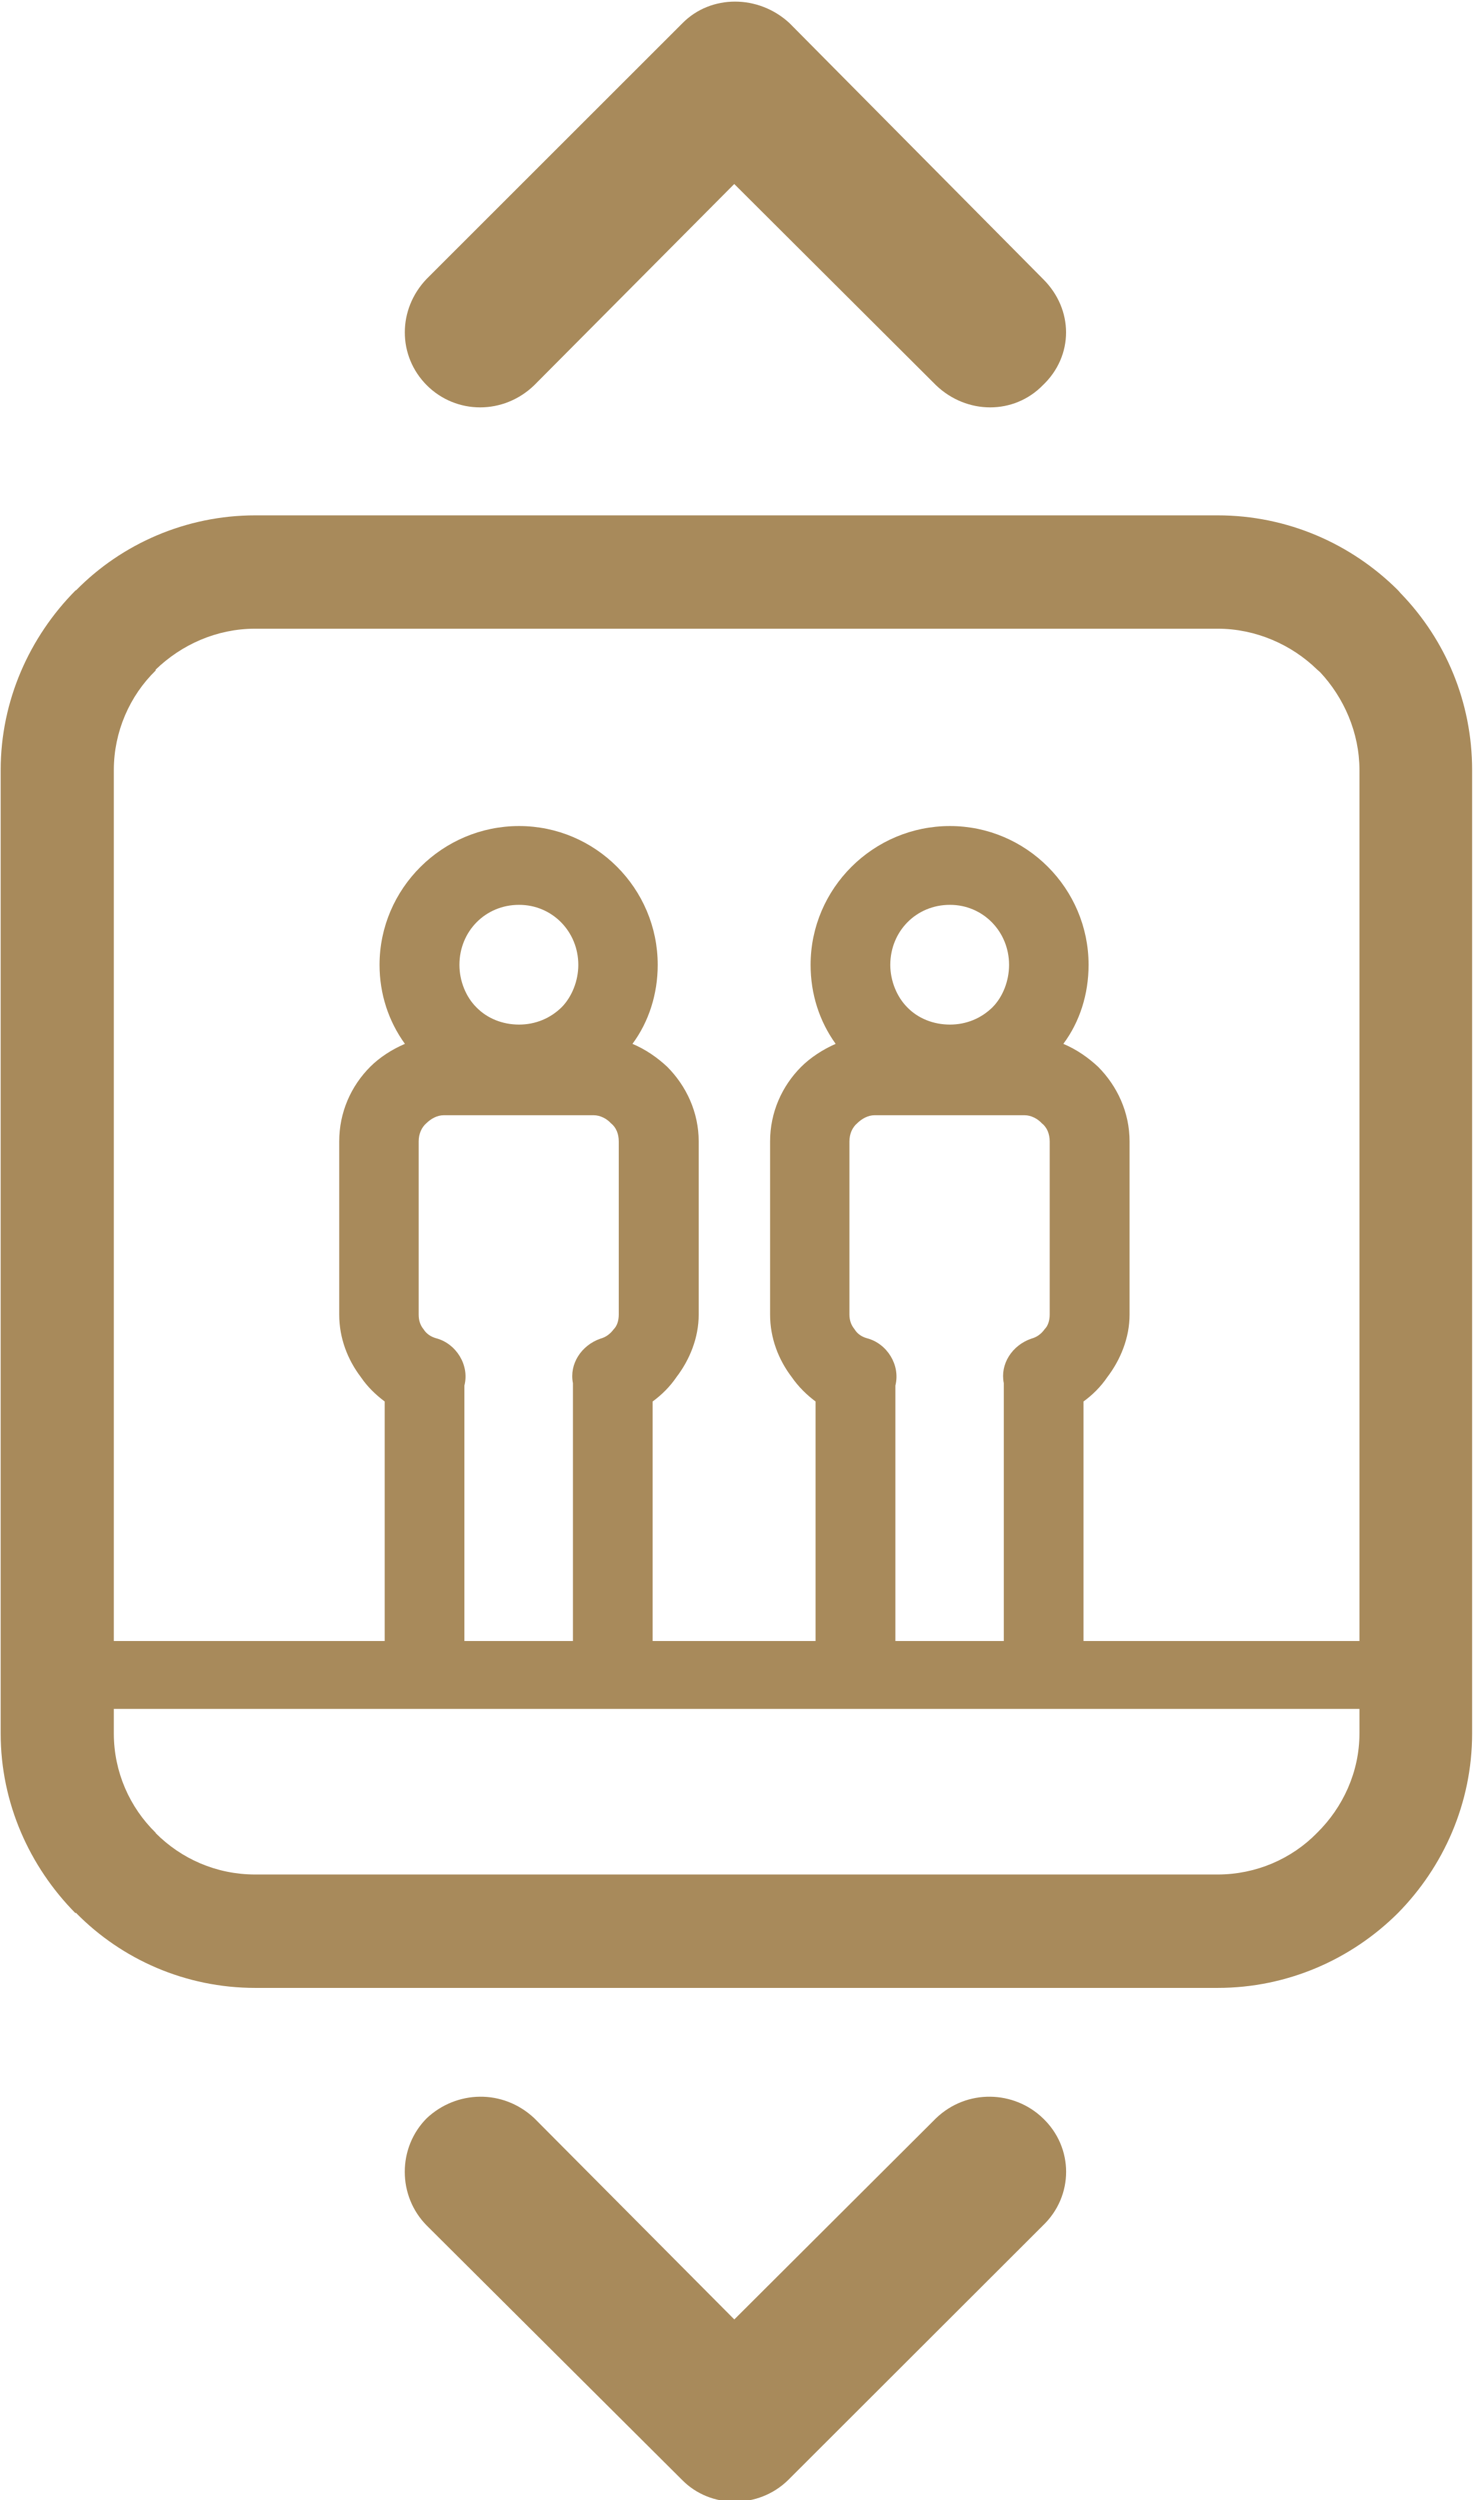
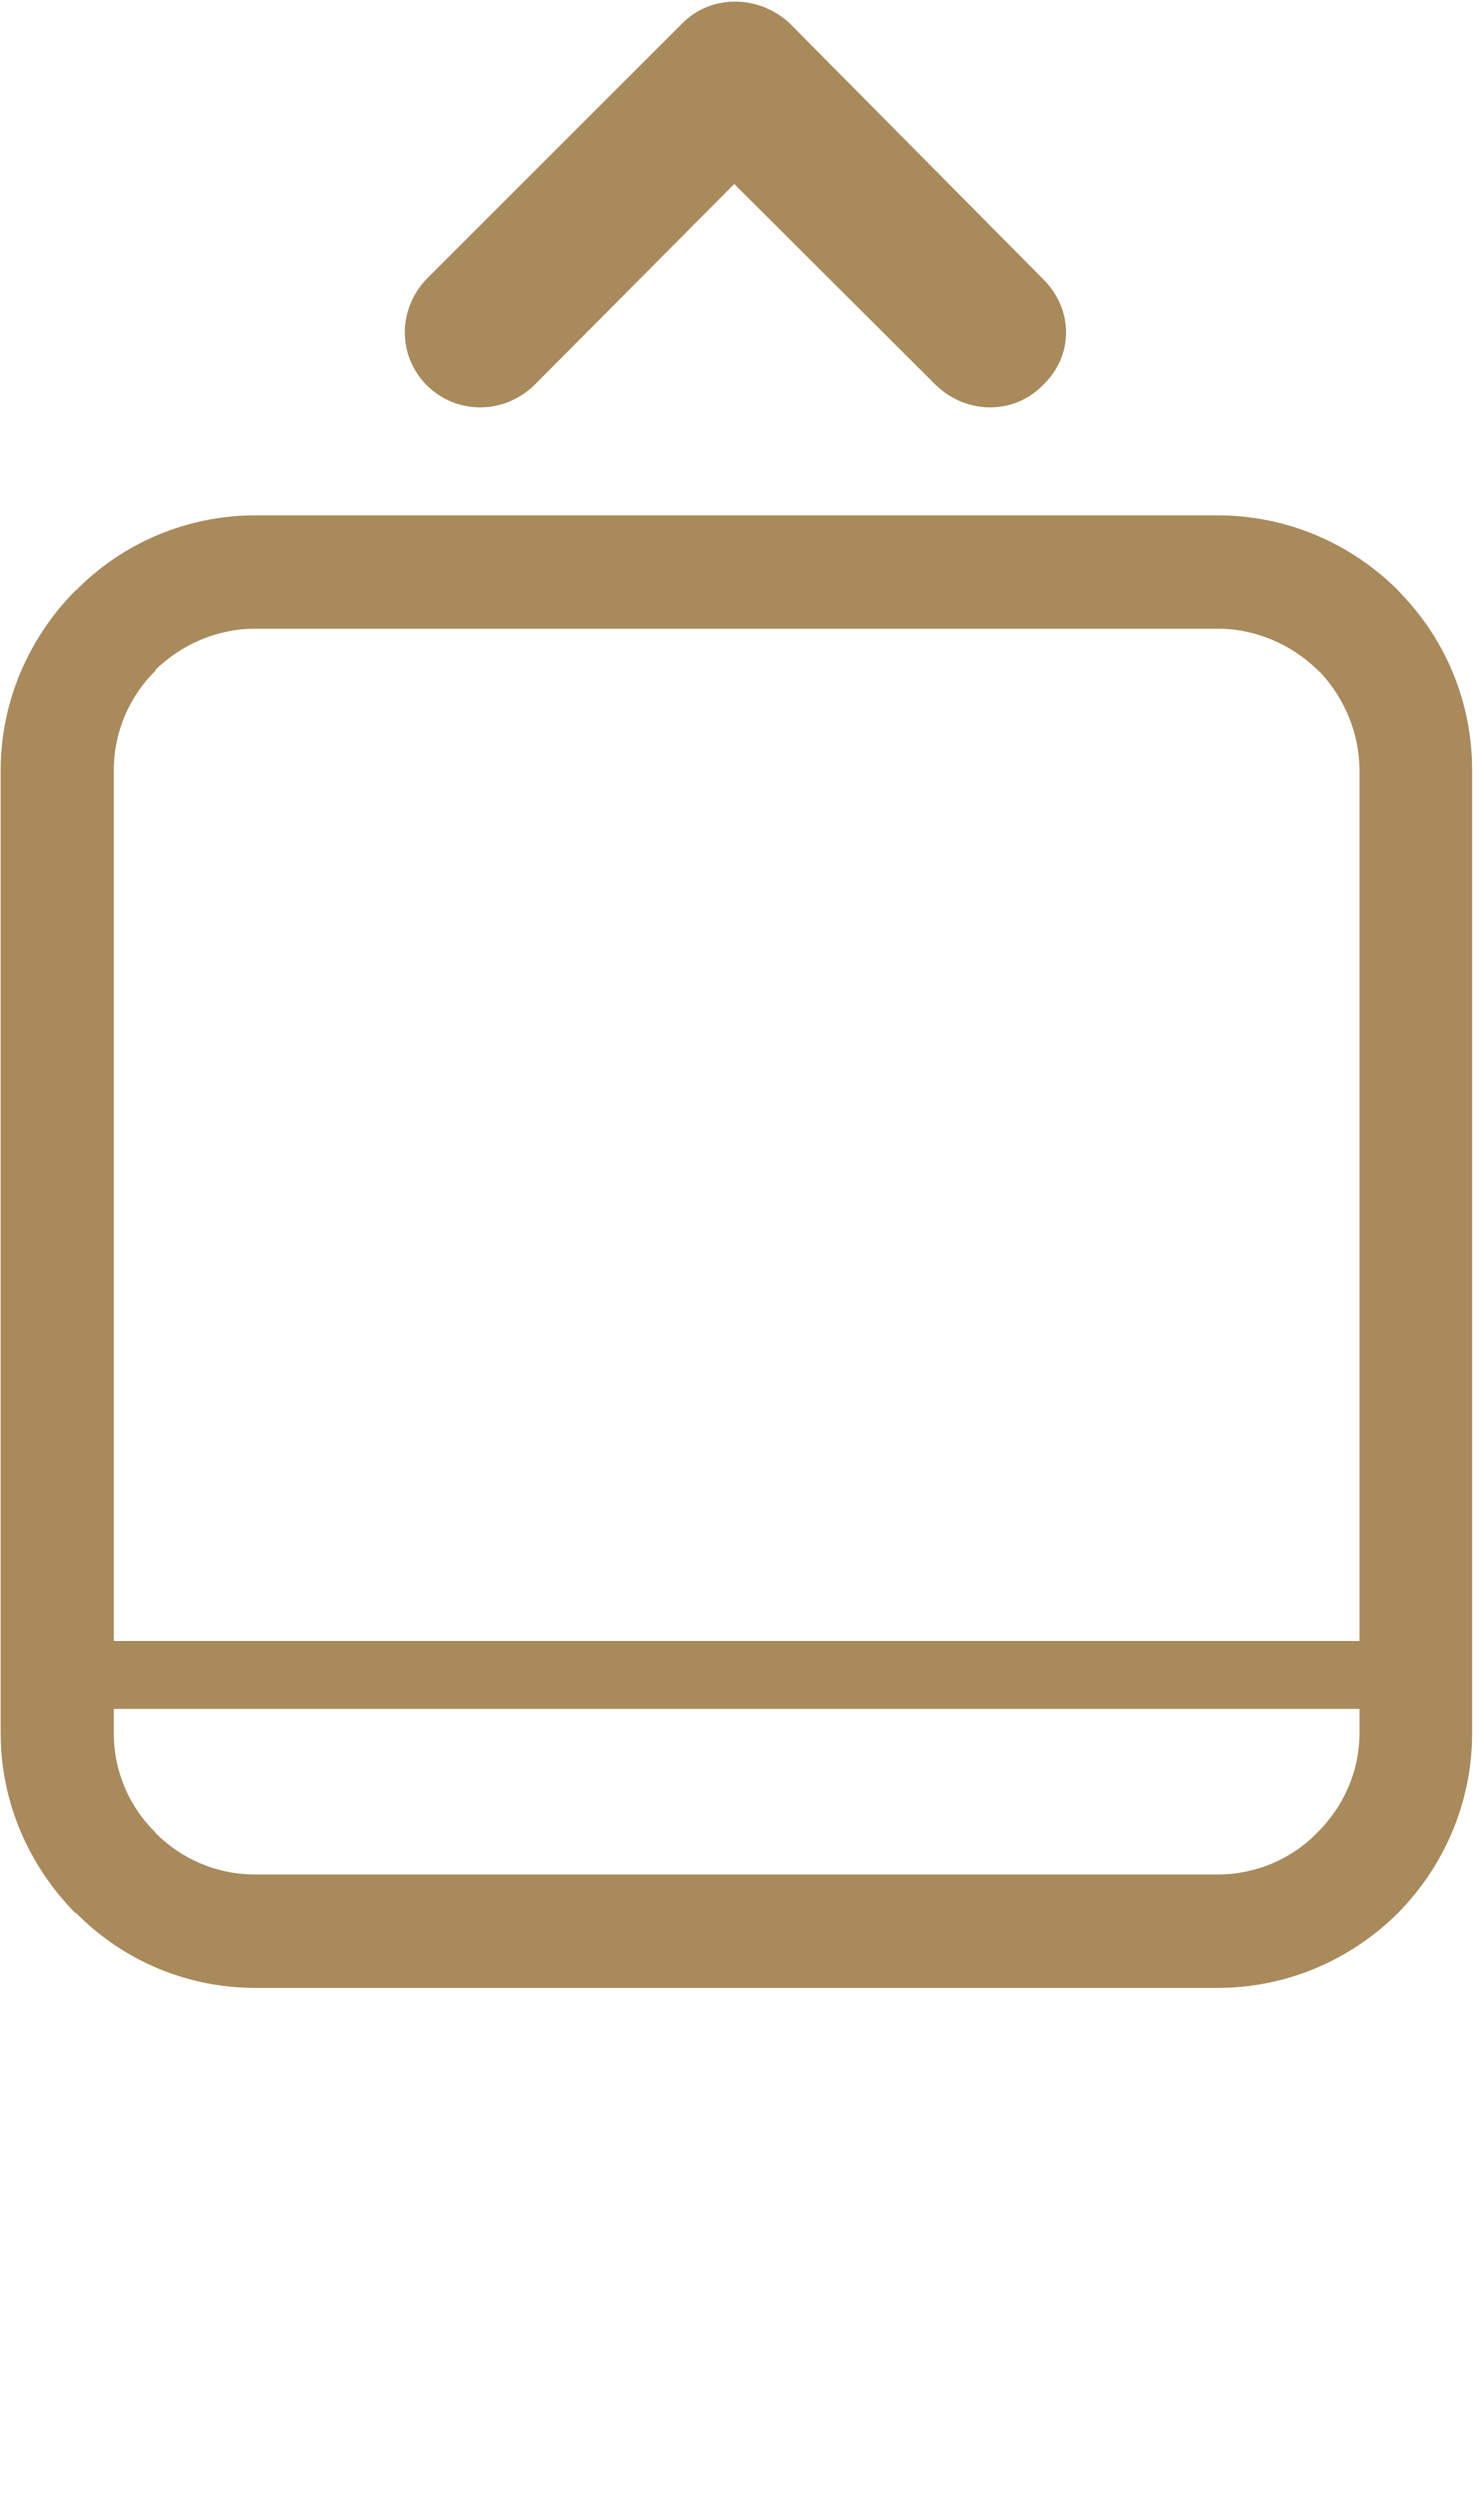
<svg xmlns="http://www.w3.org/2000/svg" xmlns:ns1="http://www.serif.com/" width="100%" height="100%" viewBox="0 0 103 174" version="1.1" xml:space="preserve" style="fill-rule:evenodd;clip-rule:evenodd;stroke-linejoin:round;stroke-miterlimit:2;">
  <g transform="matrix(1,0,0,1,-582.05,-1429.91)">
    <g id="Vrstva-1" ns1:id="Vrstva 1" transform="matrix(4.167,0,0,4.167,0,0)">
      <g transform="matrix(1,0,0,1,143.948,376.352)">
        <path d="M0,-24.594L16.081,-24.594C17.252,-24.594 18.318,-24.118 19.095,-23.345L19.143,-23.291C19.89,-22.519 20.336,-21.478 20.336,-20.338L20.336,-4.251C20.336,-3.082 19.856,-2.021 19.095,-1.249C18.318,-0.477 17.252,0 16.081,0L0,0C-1.168,0 -2.232,-0.477 -2.993,-1.249L-2.993,-1.256L-3.007,-1.249C-3.77,-2.021 -4.256,-3.082 -4.256,-4.251L-4.256,-20.338C-4.256,-21.505 -3.77,-22.567 -3.007,-23.338L-2.993,-23.345C-2.232,-24.118 -1.16,-24.594 0,-24.594M7.878,-5.794L9.429,-5.794M3.976,-5.794L6.735,-5.794M10.569,-5.794L18.453,-5.794L18.453,-20.338C18.453,-20.969 18.19,-21.553 17.795,-21.975L17.747,-22.017C17.322,-22.432 16.724,-22.701 16.081,-22.701L0,-22.701C-0.651,-22.701 -1.236,-22.432 -1.666,-22.017L-1.666,-22.002C-2.099,-21.58 -2.365,-20.981 -2.365,-20.338L-2.365,-5.794L0.14,-5.794M1.283,-5.794L2.835,-5.794M18.453,-4.66L-2.365,-4.66L-2.365,-4.251C-2.365,-3.606 -2.099,-3.015 -1.666,-2.592L-1.666,-2.586C-1.236,-2.155 -0.651,-1.894 0,-1.894L16.081,-1.894C16.724,-1.894 17.322,-2.155 17.747,-2.592C18.176,-3.015 18.453,-3.606 18.453,-4.251L18.453,-4.66Z" style="fill:rgb(168,138,91);fill-rule:nonzero;" />
      </g>
      <g transform="matrix(1,0,0,1,157.109,345.329)">
        <path d="M0,2.478L-4.234,-1.792C-4.752,-2.271 -5.547,-2.271 -6.021,-1.792L-10.296,2.478C-10.785,2.987 -10.785,3.765 -10.296,4.256C-9.802,4.749 -9.01,4.749 -8.5,4.256L-5.157,0.895L-1.785,4.256C-1.269,4.749 -0.482,4.749 0,4.256C0.518,3.765 0.518,2.987 0,2.478" style="fill:rgb(168,138,91);fill-rule:nonzero;" />
      </g>
      <g transform="matrix(1,0,0,1,155.325,384.559)">
-         <path d="M0,-6.031L-3.372,-2.67L-6.715,-6.031C-7.242,-6.524 -8.017,-6.495 -8.512,-6.031C-9.002,-5.539 -9.002,-4.732 -8.512,-4.238L-4.238,0.017C-3.763,0.493 -2.969,0.493 -2.477,0.017L1.785,-4.238C2.303,-4.732 2.303,-5.539 1.785,-6.031C1.303,-6.495 0.516,-6.524 0,-6.031" style="fill:rgb(168,138,91);fill-rule:nonzero;" />
-       </g>
+         </g>
      <g transform="matrix(1,0,0,1,149.256,356.947)">
-         <path d="M0,13.611L0,9.305C-0.064,8.984 0.142,8.671 0.461,8.561C0.549,8.538 0.624,8.482 0.681,8.405C0.736,8.351 0.766,8.263 0.766,8.16L0.766,5.268C0.766,5.142 0.723,5.033 0.633,4.962C0.568,4.891 0.461,4.83 0.345,4.83L-2.156,4.83C-2.275,4.83 -2.373,4.891 -2.448,4.962C-2.53,5.033 -2.578,5.142 -2.578,5.268L-2.578,8.16C-2.578,8.263 -2.548,8.342 -2.496,8.405C-2.448,8.482 -2.373,8.529 -2.293,8.553C-1.955,8.638 -1.725,9.001 -1.814,9.345L-1.814,13.611L-3.146,13.611L-3.146,9.611C-3.301,9.495 -3.438,9.361 -3.544,9.204C-3.765,8.914 -3.906,8.553 -3.906,8.16L-3.906,5.268C-3.906,4.781 -3.709,4.342 -3.387,4.02C-3.232,3.865 -3.026,3.731 -2.808,3.638C-3.081,3.261 -3.232,2.805 -3.232,2.319C-3.232,1.042 -2.18,0 -0.9,0C0.377,0 1.417,1.042 1.417,2.319C1.417,2.805 1.269,3.269 0.995,3.638C1.216,3.731 1.408,3.865 1.575,4.02L1.575,4.029L1.575,4.02C1.896,4.342 2.102,4.781 2.102,5.268L2.102,8.16C2.102,8.546 1.952,8.914 1.73,9.204C1.623,9.361 1.49,9.495 1.332,9.611L1.332,13.611L0,13.611ZM-0.9,1.316C-1.467,1.316 -1.897,1.762 -1.897,2.319C-1.897,2.588 -1.788,2.854 -1.615,3.026C-1.434,3.213 -1.177,3.316 -0.9,3.316C-0.628,3.316 -0.379,3.213 -0.188,3.026C-0.019,2.854 0.09,2.588 0.09,2.319C0.09,1.762 -0.346,1.316 -0.9,1.316" style="fill:rgb(168,138,91);fill-rule:nonzero;" />
-       </g>
+         </g>
      <g transform="matrix(1,0,0,1,156.457,356.947)">
-         <path d="M0,13.611L0,9.305C-0.065,8.984 0.14,8.671 0.461,8.561C0.55,8.538 0.627,8.482 0.681,8.405C0.736,8.351 0.767,8.263 0.767,8.16L0.767,5.268C0.767,5.142 0.723,5.033 0.633,4.962C0.566,4.891 0.461,4.83 0.345,4.83L-2.158,4.83C-2.274,4.83 -2.374,4.891 -2.448,4.962C-2.532,5.033 -2.58,5.142 -2.58,5.268L-2.58,8.16C-2.58,8.263 -2.546,8.342 -2.494,8.405C-2.448,8.482 -2.374,8.529 -2.293,8.553C-1.953,8.638 -1.725,9.001 -1.812,9.345L-1.812,13.611L-3.146,13.611L-3.146,9.611C-3.301,9.495 -3.435,9.361 -3.544,9.204C-3.765,8.914 -3.906,8.553 -3.906,8.16L-3.906,5.268C-3.906,4.781 -3.707,4.342 -3.385,4.02C-3.229,3.865 -3.023,3.731 -2.81,3.638C-3.082,3.261 -3.229,2.805 -3.229,2.319C-3.229,1.042 -2.182,0 -0.9,0C0.375,0 1.417,1.042 1.417,2.319C1.417,2.805 1.271,3.269 0.995,3.638C1.216,3.731 1.408,3.865 1.575,4.02L1.575,4.029L1.575,4.02C1.896,4.342 2.102,4.781 2.102,5.268L2.102,8.16C2.102,8.546 1.951,8.914 1.73,9.204C1.623,9.361 1.491,9.495 1.332,9.611L1.332,13.611L0,13.611ZM-0.9,1.316C-1.468,1.316 -1.897,1.762 -1.897,2.319C-1.897,2.588 -1.786,2.854 -1.615,3.026C-1.435,3.213 -1.177,3.316 -0.9,3.316C-0.627,3.316 -0.378,3.213 -0.188,3.026C-0.017,2.854 0.088,2.588 0.088,2.319C0.088,1.762 -0.347,1.316 -0.9,1.316" style="fill:rgb(168,138,91);fill-rule:nonzero;" />
-       </g>
+         </g>
    </g>
  </g>
</svg>